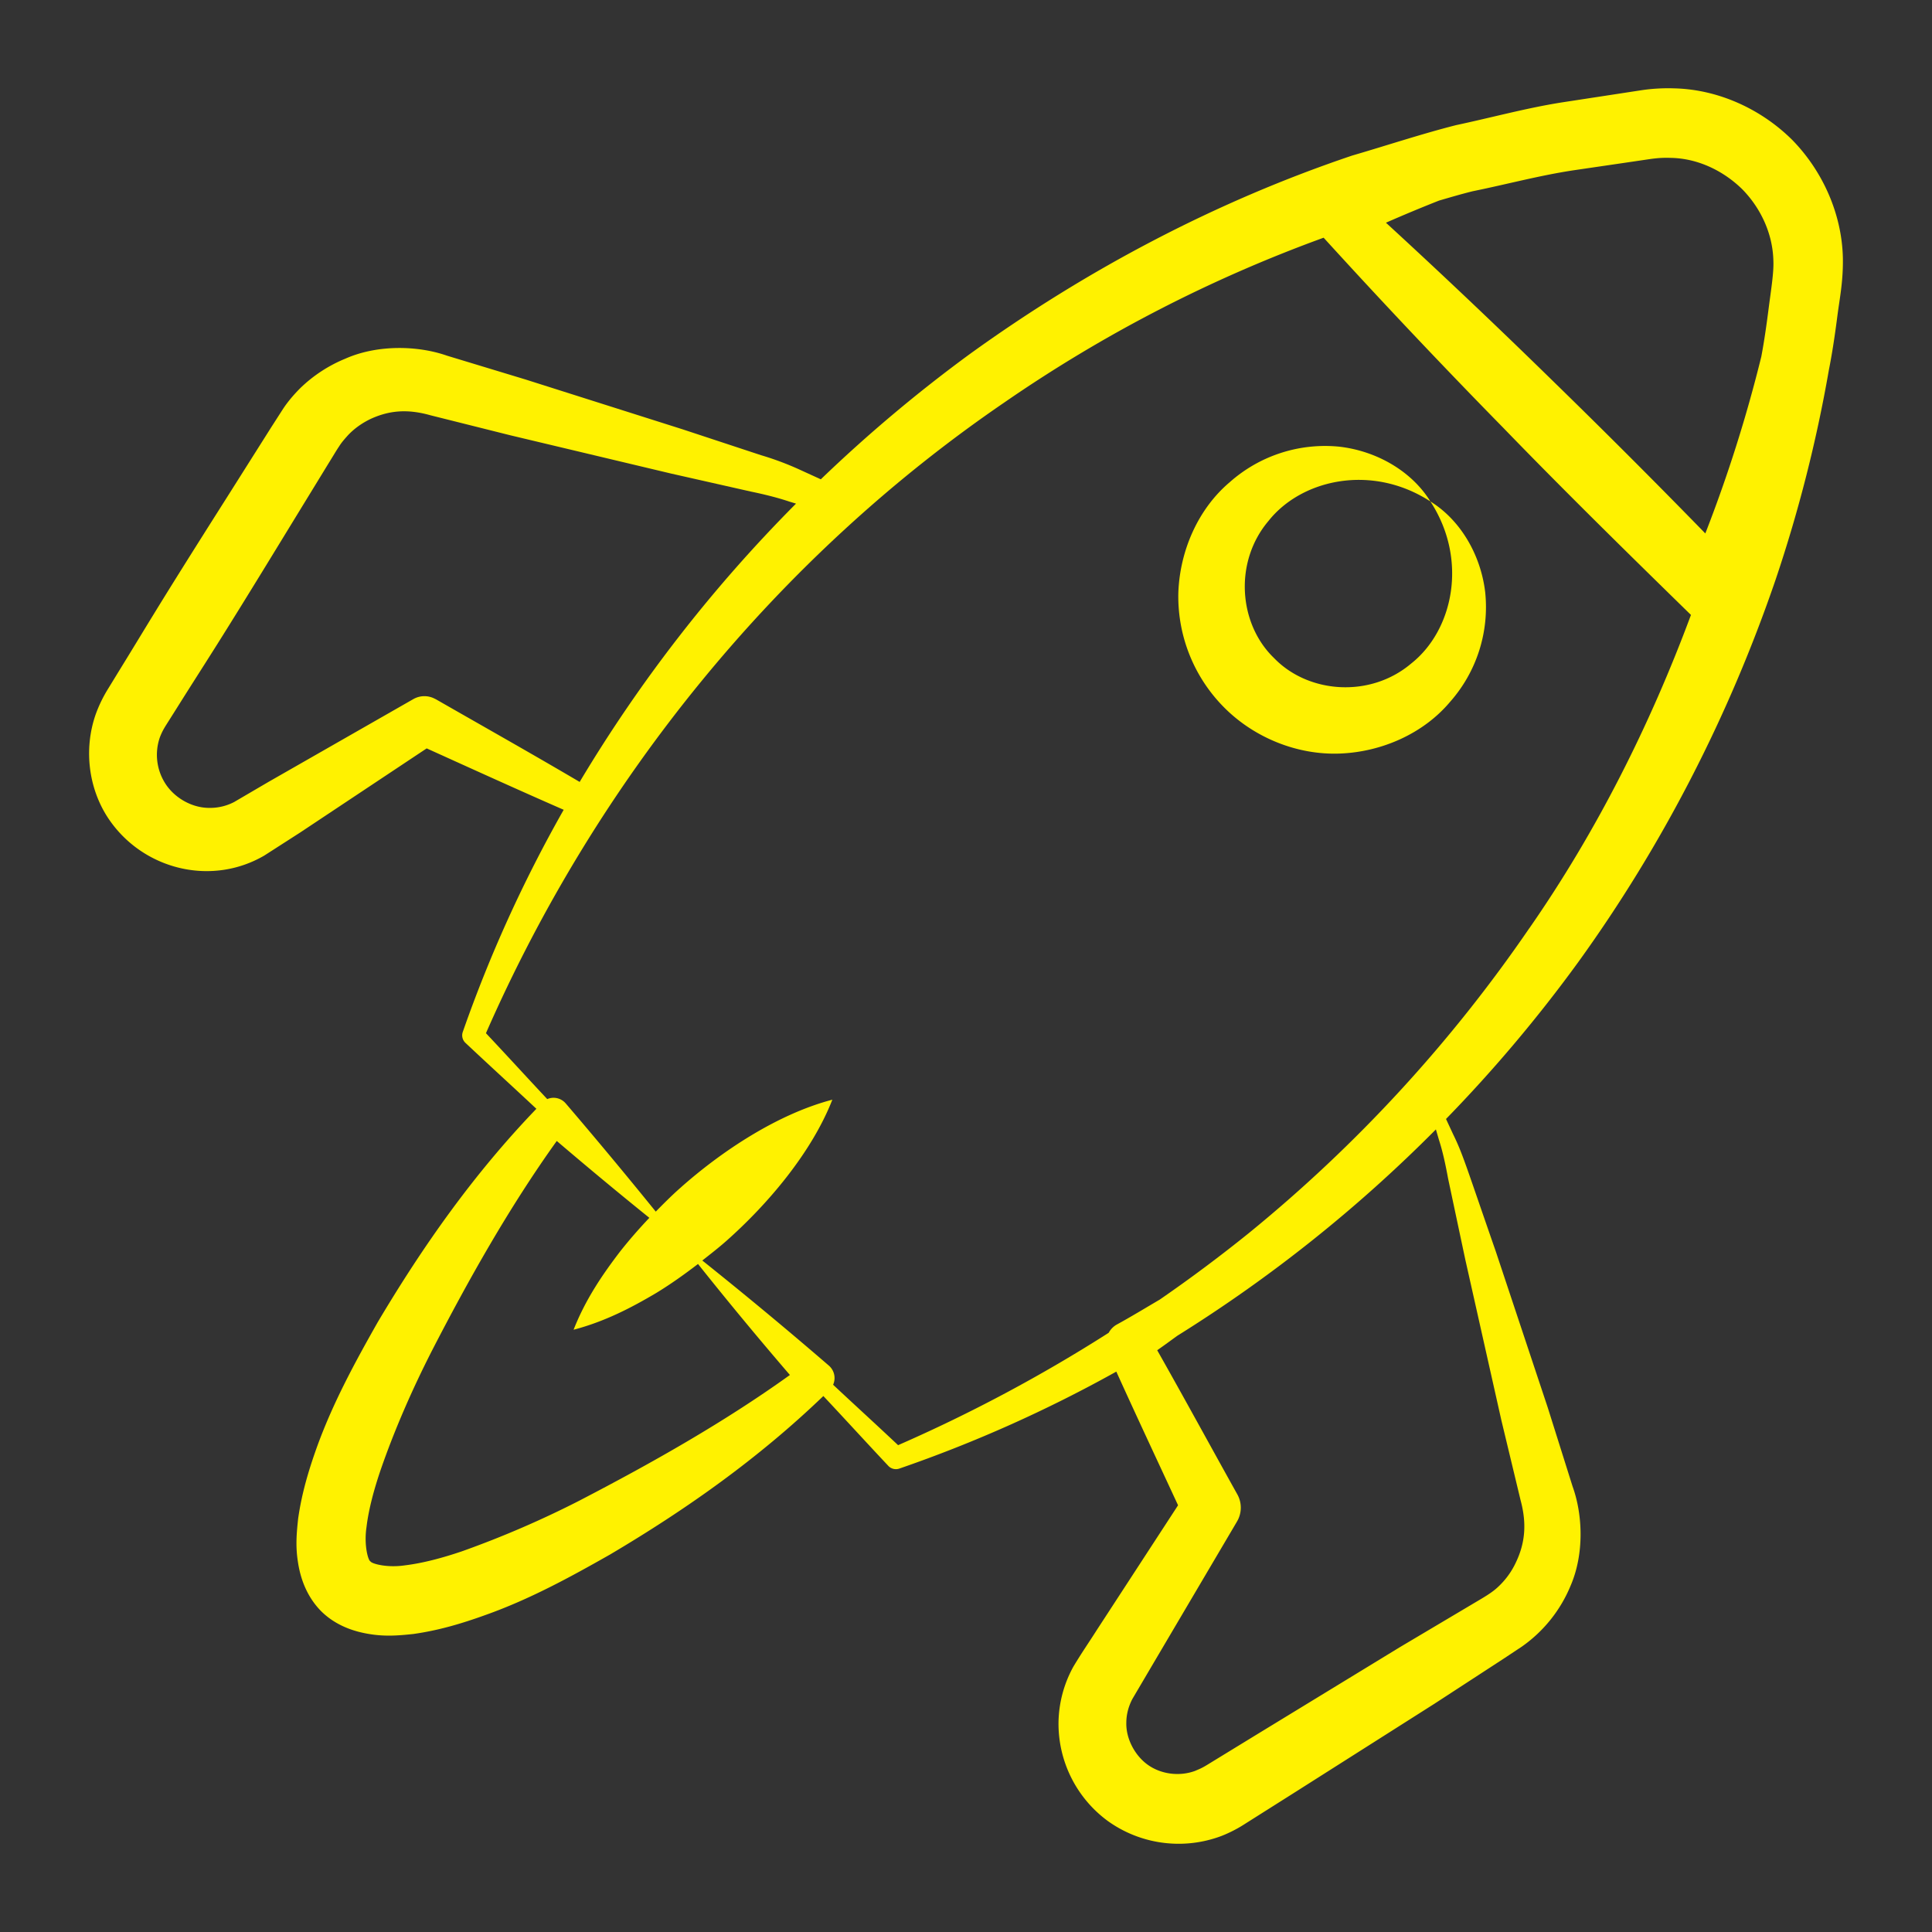
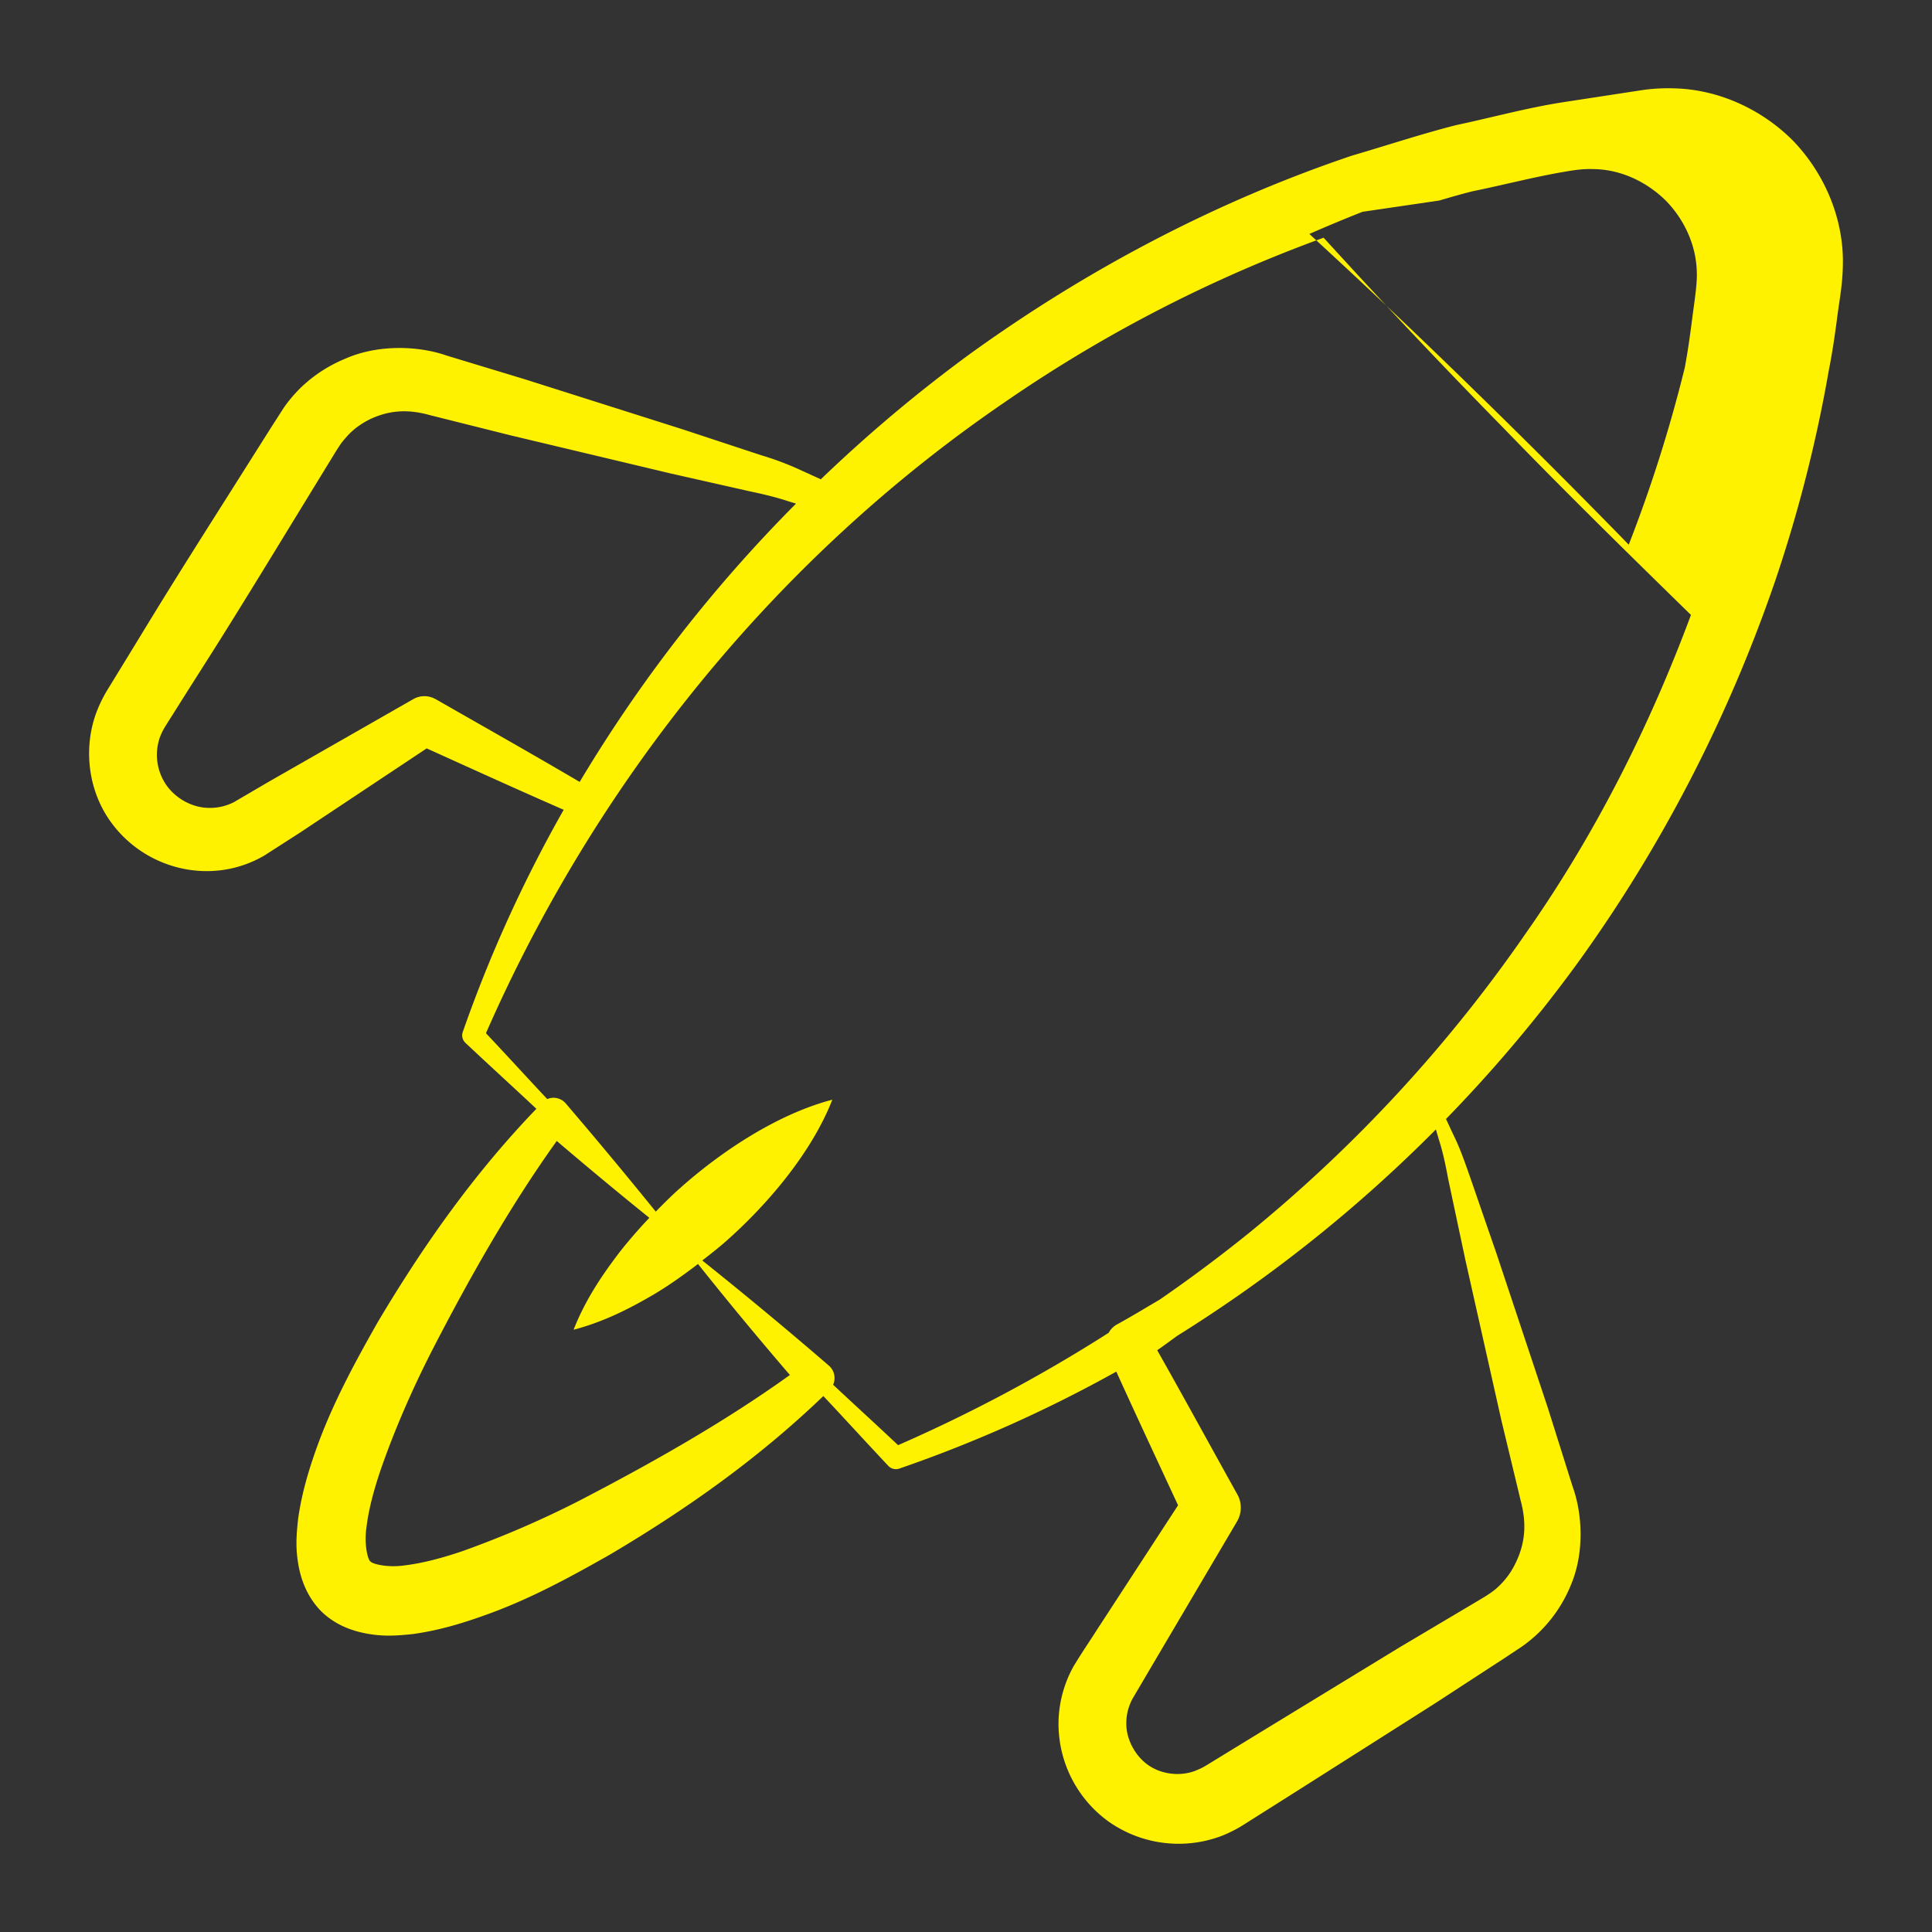
<svg xmlns="http://www.w3.org/2000/svg" width="512" height="512" x="0" y="0" viewBox="0 0 55 55" style="enable-background:new 0 0 512 512" xml:space="preserve" class="">
  <rect x="0" y="0" width="55" height="55" fill="#333333" stroke="none" />
  <g>
-     <path d="M47.651 2.515a5.187 5.187 0 0 0-.9.05l-2.286.35c-1.014.16-2.008.434-3.013.647-.995.253-1.971.579-2.957.866-3.896 1.313-7.566 3.254-10.885 5.65a41.489 41.489 0 0 0-4.243 3.567l-.556-.254a8.398 8.398 0 0 0-1.147-.433l-2.228-.735-4.47-1.418-2.245-.681c-.833-.291-1.982-.317-2.893.088a4.045 4.045 0 0 0-1.272.83c-.181.18-.351.377-.493.59l-.338.526-1.253 1.983c-2.07 3.263-2.213 3.548-3.096 4.979l-.306.5a3.86 3.86 0 0 0-.344.711c-.364 1.034-.199 2.234.461 3.112.996 1.334 2.86 1.772 4.335.914l1.02-.655 3.605-2.397c1.298.587 2.593 1.177 3.9 1.748a38.607 38.607 0 0 0-2.866 6.305l-.007.02a.294.294 0 0 0 .076.31c.67.63 1.35 1.25 2.02 1.877-1.78 1.85-3.224 3.898-4.52 6.08-.64 1.13-1.268 2.28-1.728 3.551-.228.638-.43 1.298-.535 2.04-.04.379-.079.765-.007 1.22.064.438.232.972.658 1.407.43.428.966.592 1.403.659.455.072.842.035 1.222-.005.742-.104 1.403-.306 2.04-.535 1.276-.452 2.425-1.082 3.555-1.723 2.185-1.292 4.23-2.738 6.081-4.517.62.66 1.23 1.33 1.85 1.989a.297.297 0 0 0 .312.077l.02-.007a38.4 38.4 0 0 0 6.158-2.754c.577 1.273 1.17 2.537 1.758 3.805l-2.319 3.56c-.222.35-.406.61-.659 1.03a3.39 3.39 0 0 0-.425 1.565 3.435 3.435 0 0 0 1.403 2.833 3.459 3.459 0 0 0 3.136.462c.245-.082.535-.231.718-.348l.495-.313.992-.627 3.962-2.515 1.967-1.281.519-.344a3.958 3.958 0 0 0 1.386-1.733c.388-.899.35-2.012.055-2.829l-.705-2.239-1.482-4.453c-.838-2.407-.932-2.759-1.215-3.335l-.2-.43a40.657 40.657 0 0 0 3.756-4.454c2.4-3.321 4.297-7.01 5.626-10.897a40.263 40.263 0 0 0 1.517-5.97c.1-.503.174-1.012.24-1.521.064-.506.169-.988.159-1.66-.025-1.258-.573-2.483-1.445-3.373-.885-.877-2.106-1.438-3.367-1.465zm-6.68 3.194c.317-.092.634-.186.955-.265.96-.195 1.907-.451 2.876-.597l1.454-.213.726-.107c.254-.035.398-.038.6-.032.755.018 1.478.364 2.018.894.53.541.865 1.27.884 2.024.017.334-.067.845-.13 1.333-.06.47-.125.94-.213 1.405a40.565 40.565 0 0 1-1.594 5.035 237.563 237.563 0 0 0-4.369-4.369 206.723 206.723 0 0 0-4.723-4.477 42.77 42.77 0 0 1 1.515-.631zM12.396 19.902a.634.634 0 0 0-.629 0L7.642 22.26l-.977.572a1.484 1.484 0 0 1-.708.167c-.488 0-.97-.276-1.232-.665a1.516 1.516 0 0 1-.17-1.355c.05-.122.08-.188.173-.337l.313-.496c.915-1.457 1.074-1.657 3.1-4.975l1.224-2c.095-.15.222-.368.289-.463.071-.116.16-.214.25-.315.184-.197.412-.356.66-.473.524-.237 1.038-.282 1.69-.098l2.275.57 4.57 1.088 2.29.517c.392.081.763.175 1.084.283l.188.057a41.123 41.123 0 0 0-6.159 7.923c-1.36-.801-2.735-1.575-4.105-2.36zm4.12 22.807a27.976 27.976 0 0 1-3.355 1.45c-.558.19-1.123.342-1.64.404-.517.076-.95-.052-.974-.114-.065-.016-.19-.455-.114-.971.062-.518.216-1.083.406-1.641.388-1.12.883-2.256 1.444-3.359 1.057-2.054 2.224-4.124 3.567-5.997.868.74 1.745 1.47 2.636 2.188-.291.307-.571.627-.836.963-.508.665-.984 1.366-1.321 2.223.89-.234 1.642-.625 2.362-1.052.412-.252.801-.53 1.18-.82a107.86 107.86 0 0 0 2.616 3.16c-1.865 1.34-3.928 2.505-5.972 3.566zm25.197-6.856 1.029 4.584.548 2.28c.18.67.122 1.219-.132 1.754a2.242 2.242 0 0 1-.492.687c-.197.191-.427.315-.801.538l-2.016 1.197-4 2.441-1 .612-.5.306c-.149.09-.212.112-.334.164-.439.16-.957.094-1.333-.171-.369-.26-.63-.743-.618-1.202 0-.235.063-.47.173-.678l.57-.968 2.383-4.04.025-.043a.775.775 0 0 0 .01-.771c-.763-1.368-1.51-2.742-2.282-4.105.194-.134.384-.275.575-.413a40.715 40.715 0 0 0 7.359-5.873l.083.285c.114.35.193.728.265 1.118zm1.823-9.428a41.207 41.207 0 0 1-7.976 8.672 42.236 42.236 0 0 1-2.545 1.9c-.41.24-.815.488-1.231.715a.592.592 0 0 0-.222.23 43.693 43.693 0 0 1-5.995 3.199c-.613-.578-1.236-1.145-1.85-1.72a.468.468 0 0 0-.121-.545 123.472 123.472 0 0 0-3.603-2.992c.231-.182.464-.362.683-.556 1.204-1.067 2.438-2.535 3.019-4.022-1.545.403-3.147 1.456-4.347 2.528-.236.209-.458.433-.68.658a144.811 144.811 0 0 0-2.563-3.08l-.028-.03a.455.455 0 0 0-.498-.093c-.584-.623-1.16-1.255-1.745-1.876C17.01 22.17 22.14 15.867 28.588 11.46a40.087 40.087 0 0 1 9.093-4.693 199.855 199.855 0 0 0 5.124 5.422c1.746 1.804 3.538 3.562 5.333 5.317-1.167 3.14-2.682 6.158-4.6 8.918z" fill="#fff200" opacity="1" data-original="#000000" />
-     <path d="M40.72 14.275c1.085 1.665.645 3.673-.545 4.613-1.172.993-2.935.853-3.906-.155-1.005-.966-1.15-2.73-.159-3.901.939-1.188 2.943-1.639 4.61-.557-.517-.84-1.499-1.43-2.582-1.558a4.085 4.085 0 0 0-3.131 1.011c-.894.755-1.416 1.938-1.462 3.135a4.478 4.478 0 0 0 1.313 3.286c.859.86 2.085 1.351 3.288 1.303 1.196-.046 2.378-.573 3.13-1.466a4.074 4.074 0 0 0 1.004-3.131c-.13-1.083-.72-2.062-1.56-2.58z" fill="#fff200" opacity="1" data-original="#000000" />
+     <path d="M47.651 2.515a5.187 5.187 0 0 0-.9.05l-2.286.35c-1.014.16-2.008.434-3.013.647-.995.253-1.971.579-2.957.866-3.896 1.313-7.566 3.254-10.885 5.65a41.489 41.489 0 0 0-4.243 3.567l-.556-.254a8.398 8.398 0 0 0-1.147-.433l-2.228-.735-4.47-1.418-2.245-.681c-.833-.291-1.982-.317-2.893.088a4.045 4.045 0 0 0-1.272.83c-.181.18-.351.377-.493.59l-.338.526-1.253 1.983c-2.07 3.263-2.213 3.548-3.096 4.979l-.306.5a3.86 3.86 0 0 0-.344.711c-.364 1.034-.199 2.234.461 3.112.996 1.334 2.86 1.772 4.335.914l1.02-.655 3.605-2.397c1.298.587 2.593 1.177 3.9 1.748a38.607 38.607 0 0 0-2.866 6.305l-.007.02a.294.294 0 0 0 .076.31c.67.63 1.35 1.25 2.02 1.877-1.78 1.85-3.224 3.898-4.52 6.08-.64 1.13-1.268 2.28-1.728 3.551-.228.638-.43 1.298-.535 2.04-.04.379-.079.765-.007 1.22.064.438.232.972.658 1.407.43.428.966.592 1.403.659.455.072.842.035 1.222-.005.742-.104 1.403-.306 2.04-.535 1.276-.452 2.425-1.082 3.555-1.723 2.185-1.292 4.23-2.738 6.081-4.517.62.66 1.23 1.33 1.85 1.989a.297.297 0 0 0 .312.077l.02-.007a38.4 38.4 0 0 0 6.158-2.754c.577 1.273 1.17 2.537 1.758 3.805l-2.319 3.56c-.222.35-.406.61-.659 1.03a3.39 3.39 0 0 0-.425 1.565 3.435 3.435 0 0 0 1.403 2.833 3.459 3.459 0 0 0 3.136.462c.245-.082.535-.231.718-.348l.495-.313.992-.627 3.962-2.515 1.967-1.281.519-.344a3.958 3.958 0 0 0 1.386-1.733c.388-.899.35-2.012.055-2.829l-.705-2.239-1.482-4.453c-.838-2.407-.932-2.759-1.215-3.335l-.2-.43a40.657 40.657 0 0 0 3.756-4.454c2.4-3.321 4.297-7.01 5.626-10.897a40.263 40.263 0 0 0 1.517-5.97c.1-.503.174-1.012.24-1.521.064-.506.169-.988.159-1.66-.025-1.258-.573-2.483-1.445-3.373-.885-.877-2.106-1.438-3.367-1.465zm-6.68 3.194c.317-.092.634-.186.955-.265.96-.195 1.907-.451 2.876-.597c.254-.035.398-.038.6-.032.755.018 1.478.364 2.018.894.53.541.865 1.27.884 2.024.017.334-.067.845-.13 1.333-.06.47-.125.94-.213 1.405a40.565 40.565 0 0 1-1.594 5.035 237.563 237.563 0 0 0-4.369-4.369 206.723 206.723 0 0 0-4.723-4.477 42.77 42.77 0 0 1 1.515-.631zM12.396 19.902a.634.634 0 0 0-.629 0L7.642 22.26l-.977.572a1.484 1.484 0 0 1-.708.167c-.488 0-.97-.276-1.232-.665a1.516 1.516 0 0 1-.17-1.355c.05-.122.08-.188.173-.337l.313-.496c.915-1.457 1.074-1.657 3.1-4.975l1.224-2c.095-.15.222-.368.289-.463.071-.116.16-.214.25-.315.184-.197.412-.356.66-.473.524-.237 1.038-.282 1.69-.098l2.275.57 4.57 1.088 2.29.517c.392.081.763.175 1.084.283l.188.057a41.123 41.123 0 0 0-6.159 7.923c-1.36-.801-2.735-1.575-4.105-2.36zm4.12 22.807a27.976 27.976 0 0 1-3.355 1.45c-.558.19-1.123.342-1.64.404-.517.076-.95-.052-.974-.114-.065-.016-.19-.455-.114-.971.062-.518.216-1.083.406-1.641.388-1.12.883-2.256 1.444-3.359 1.057-2.054 2.224-4.124 3.567-5.997.868.74 1.745 1.47 2.636 2.188-.291.307-.571.627-.836.963-.508.665-.984 1.366-1.321 2.223.89-.234 1.642-.625 2.362-1.052.412-.252.801-.53 1.18-.82a107.86 107.86 0 0 0 2.616 3.16c-1.865 1.34-3.928 2.505-5.972 3.566zm25.197-6.856 1.029 4.584.548 2.28c.18.67.122 1.219-.132 1.754a2.242 2.242 0 0 1-.492.687c-.197.191-.427.315-.801.538l-2.016 1.197-4 2.441-1 .612-.5.306c-.149.09-.212.112-.334.164-.439.16-.957.094-1.333-.171-.369-.26-.63-.743-.618-1.202 0-.235.063-.47.173-.678l.57-.968 2.383-4.04.025-.043a.775.775 0 0 0 .01-.771c-.763-1.368-1.51-2.742-2.282-4.105.194-.134.384-.275.575-.413a40.715 40.715 0 0 0 7.359-5.873l.083.285c.114.35.193.728.265 1.118zm1.823-9.428a41.207 41.207 0 0 1-7.976 8.672 42.236 42.236 0 0 1-2.545 1.9c-.41.24-.815.488-1.231.715a.592.592 0 0 0-.222.23 43.693 43.693 0 0 1-5.995 3.199c-.613-.578-1.236-1.145-1.85-1.72a.468.468 0 0 0-.121-.545 123.472 123.472 0 0 0-3.603-2.992c.231-.182.464-.362.683-.556 1.204-1.067 2.438-2.535 3.019-4.022-1.545.403-3.147 1.456-4.347 2.528-.236.209-.458.433-.68.658a144.811 144.811 0 0 0-2.563-3.08l-.028-.03a.455.455 0 0 0-.498-.093c-.584-.623-1.16-1.255-1.745-1.876C17.01 22.17 22.14 15.867 28.588 11.46a40.087 40.087 0 0 1 9.093-4.693 199.855 199.855 0 0 0 5.124 5.422c1.746 1.804 3.538 3.562 5.333 5.317-1.167 3.14-2.682 6.158-4.6 8.918z" fill="#fff200" opacity="1" data-original="#000000" />
  </g>
</svg>